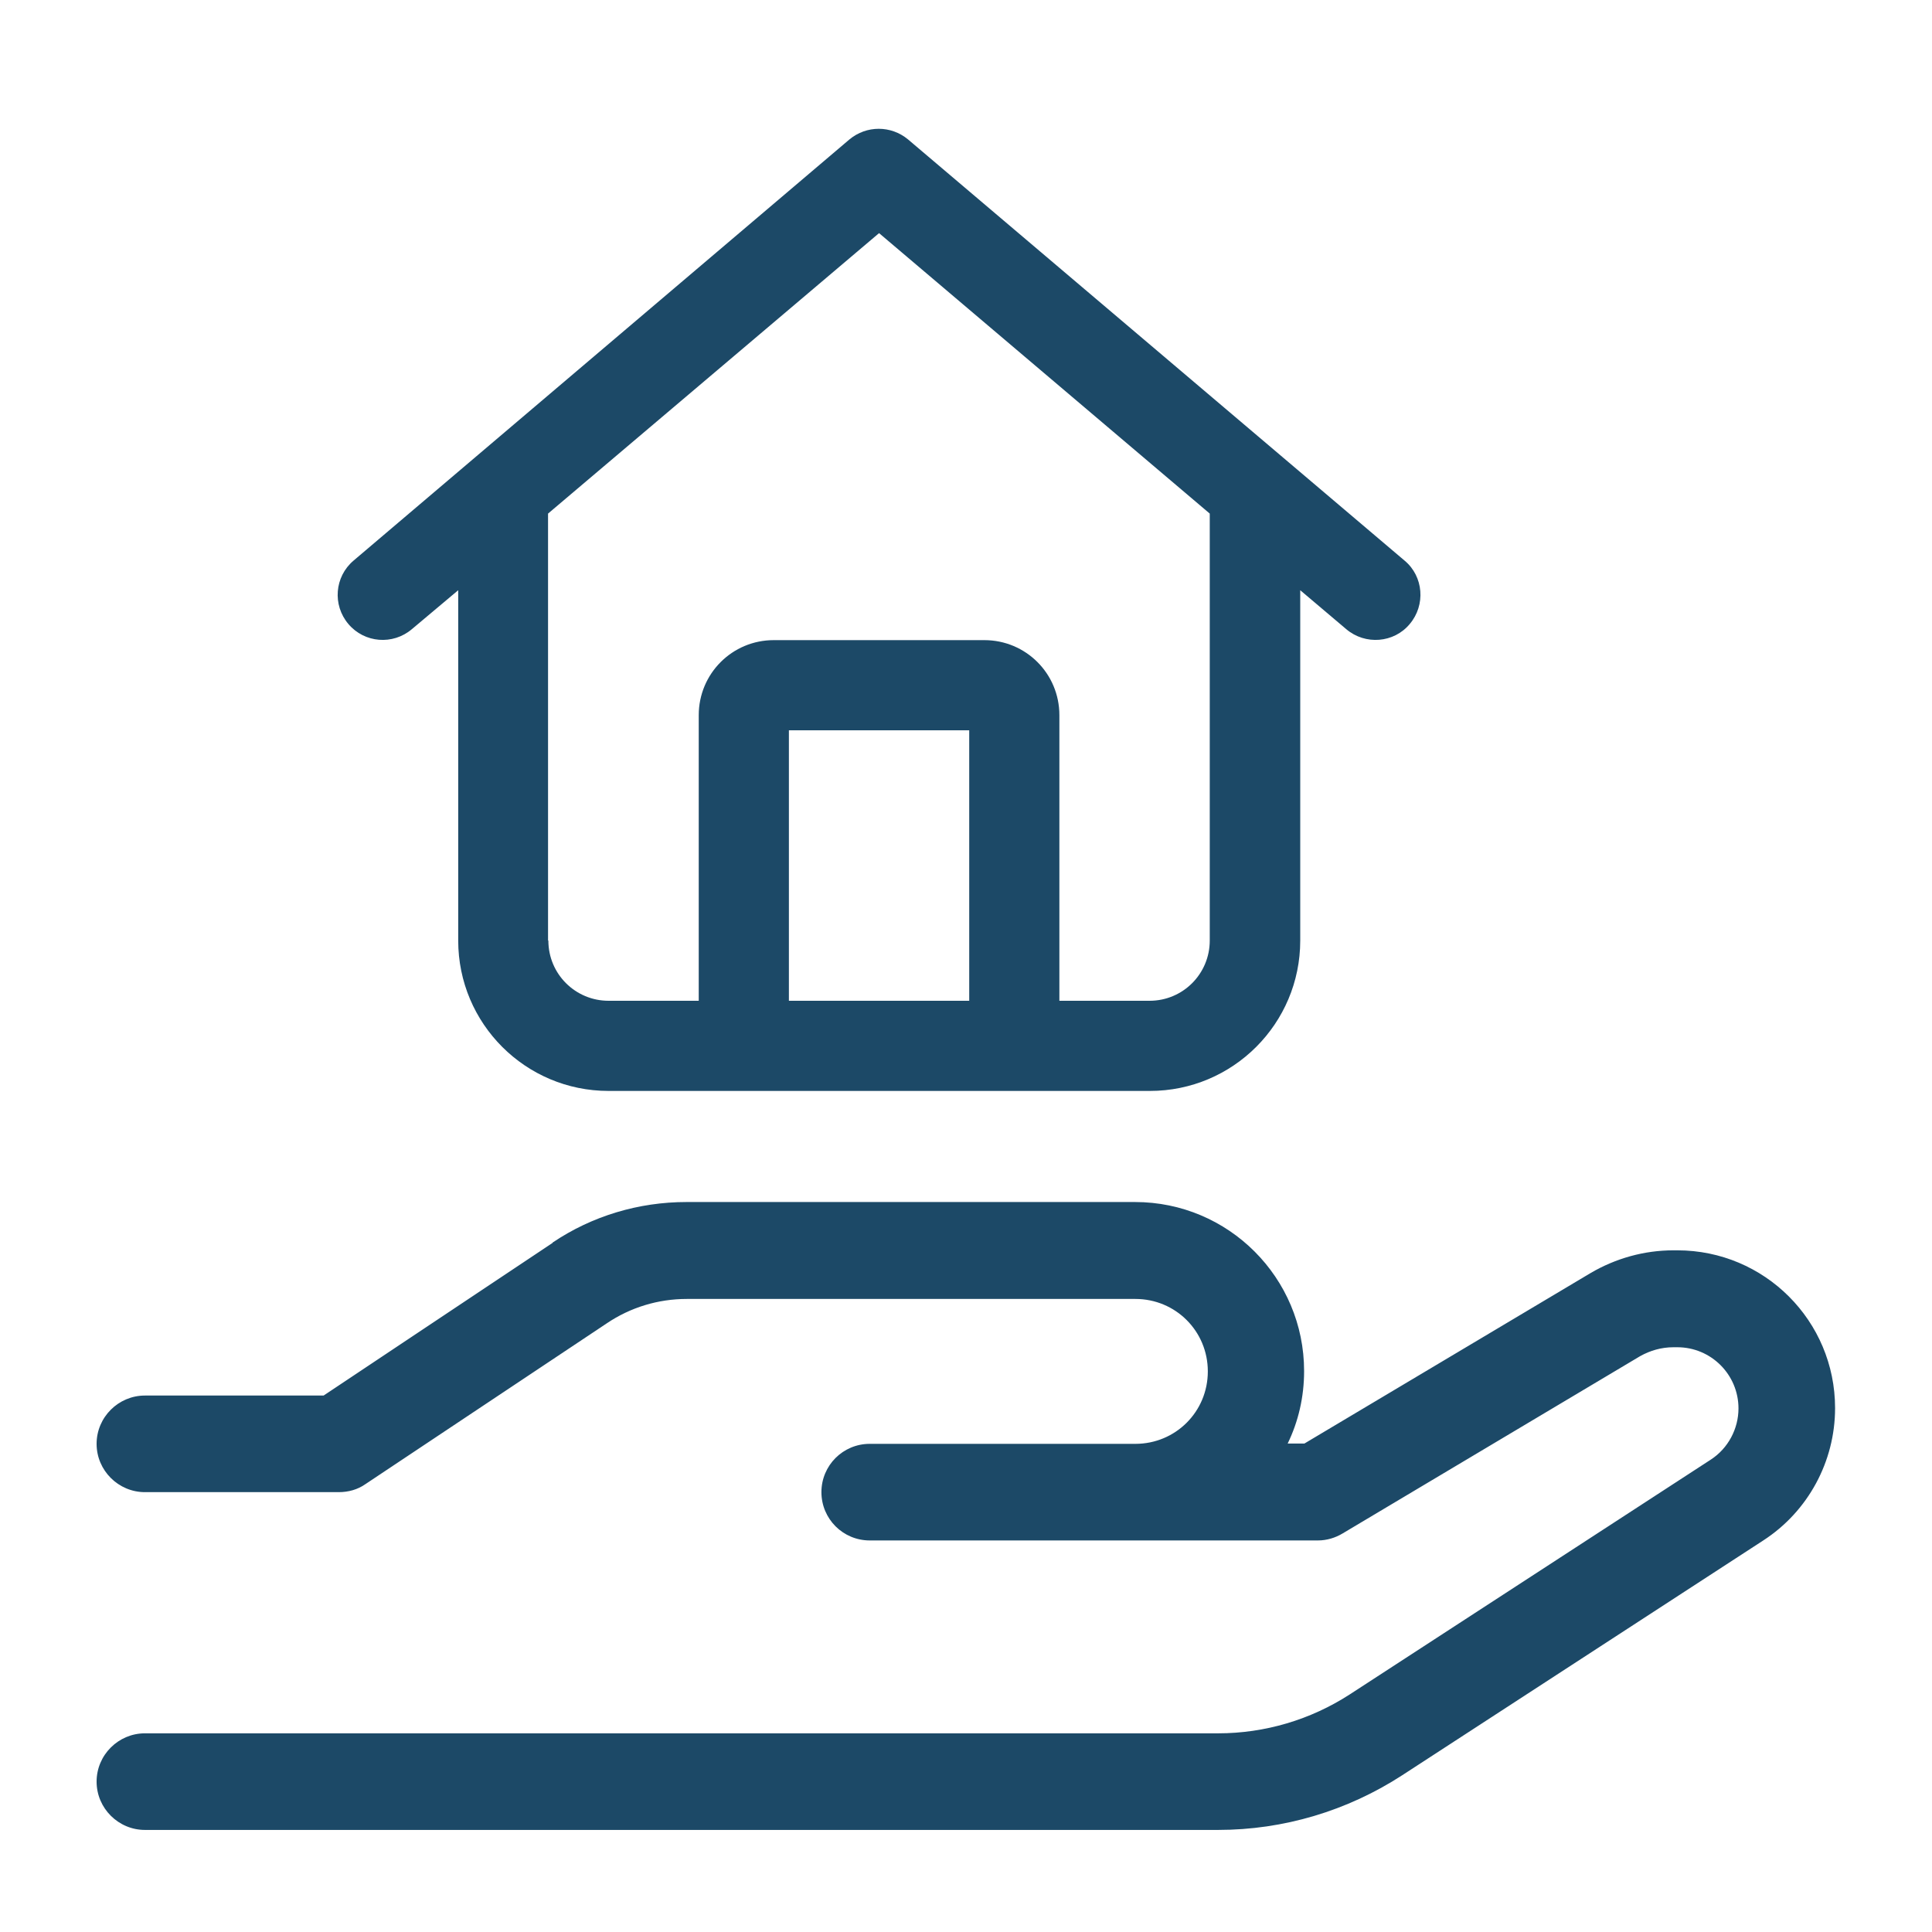
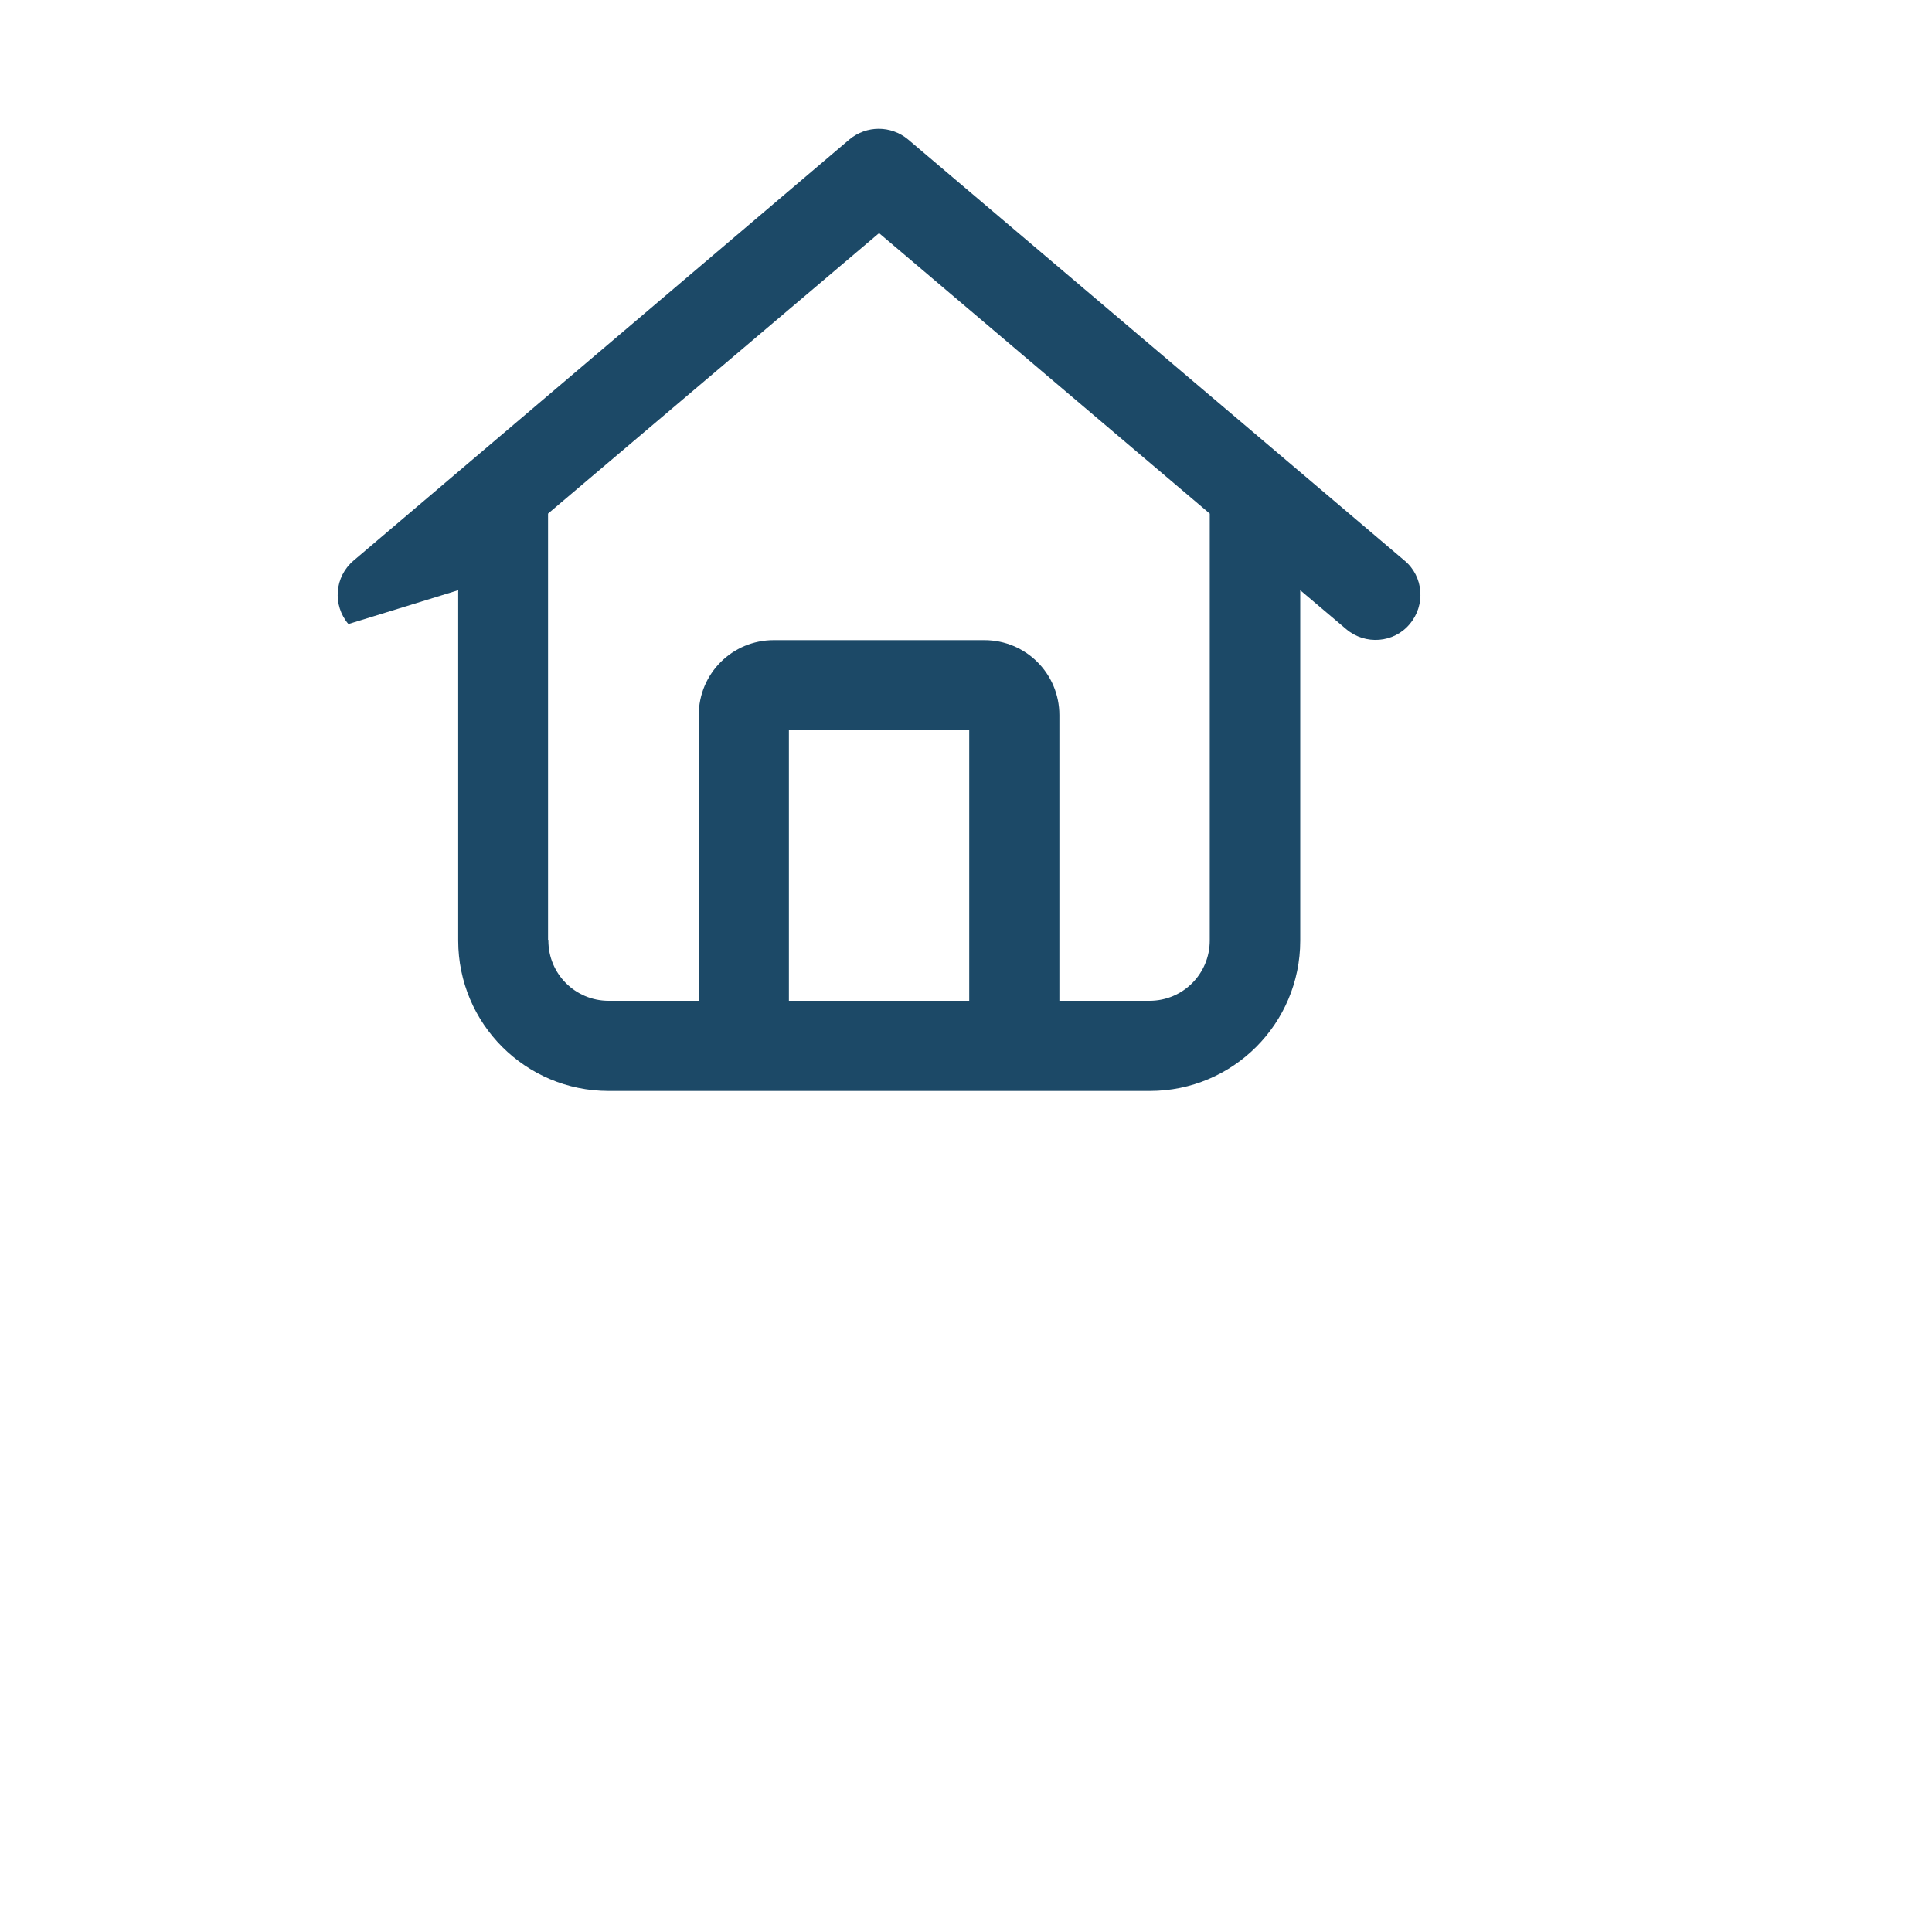
<svg xmlns="http://www.w3.org/2000/svg" width="60" height="60" viewBox="0 0 60 60" fill="none">
-   <path d="M17.16 38.59C18.39 37.76 19.84 37.33 21.32 37.33H35.25C38.15 37.33 40.5 39.68 40.5 42.58C40.5 43.39 40.32 44.15 39.99 44.83H40.51L49.39 39.54C50.17 39.08 51.06 38.83 51.97 38.83H52.09C54.8 38.83 56.99 41.02 56.99 43.73C56.99 45.39 56.15 46.94 54.76 47.84L43.55 55.13C41.84 56.24 39.86 56.83 37.83 56.83H4.5C3.68 56.83 3 56.16 3 55.33C3 54.5 3.68 53.83 4.5 53.83H37.83C39.28 53.83 40.7 53.41 41.92 52.62L53.13 45.33C53.67 44.98 53.99 44.37 53.99 43.74C53.99 42.69 53.14 41.84 52.09 41.84H51.97C51.6 41.84 51.25 41.94 50.93 42.12L41.7 47.62C41.47 47.76 41.2 47.84 40.93 47.84H27.01C26.18 47.84 25.51 47.17 25.51 46.34C25.51 45.51 26.18 44.84 27.01 44.84H35.26C36.51 44.84 37.51 43.84 37.51 42.59C37.51 41.34 36.51 40.34 35.26 40.34H21.33C20.44 40.34 19.58 40.6 18.84 41.1L11.35 46.09C11.11 46.26 10.82 46.34 10.52 46.34H4.5C3.68 46.34 3 45.67 3 44.84C3 44.01 3.68 43.34 4.5 43.34H10.05L17.16 38.6V38.59Z" fill="#1C4967" />
-   <path d="M28.2 4.33C27.67 3.89 26.91 3.89 26.38 4.33L10.98 17.41C10.39 17.91 10.32 18.79 10.82 19.38C11.32 19.97 12.2 20.04 12.79 19.54L14.23 18.33V29.21C14.23 31.79 16.32 33.88 18.9 33.88H35.71C38.29 33.88 40.38 31.79 40.38 29.21V18.33L41.81 19.54C42.4 20.04 43.29 19.97 43.78 19.38C44.28 18.79 44.21 17.9 43.62 17.41L28.2 4.33ZM17.02 29.21V15.95L27.3 7.24L37.57 15.95V29.21C37.57 30.24 36.74 31.08 35.7 31.08H32.9V22.21C32.9 20.92 31.86 19.88 30.57 19.88H24.03C22.74 19.88 21.7 20.92 21.7 22.21V31.08H18.9C17.87 31.08 17.03 30.25 17.03 29.21H17.02ZM24.5 31.08V22.68H30.1V31.08H24.5Z" fill="#1C4967" />
+   <path d="M28.2 4.33C27.67 3.89 26.91 3.89 26.38 4.33L10.98 17.41C10.39 17.91 10.32 18.79 10.82 19.38L14.23 18.33V29.21C14.23 31.79 16.32 33.88 18.9 33.88H35.71C38.29 33.88 40.38 31.79 40.38 29.21V18.33L41.81 19.54C42.4 20.04 43.29 19.97 43.78 19.38C44.28 18.79 44.21 17.9 43.62 17.41L28.2 4.33ZM17.02 29.21V15.95L27.3 7.24L37.57 15.95V29.21C37.57 30.24 36.74 31.08 35.7 31.08H32.9V22.21C32.9 20.92 31.86 19.88 30.57 19.88H24.03C22.74 19.88 21.7 20.92 21.7 22.21V31.08H18.9C17.87 31.08 17.03 30.25 17.03 29.21H17.02ZM24.5 31.08V22.68H30.1V31.08H24.5Z" fill="#1C4967" />
</svg>